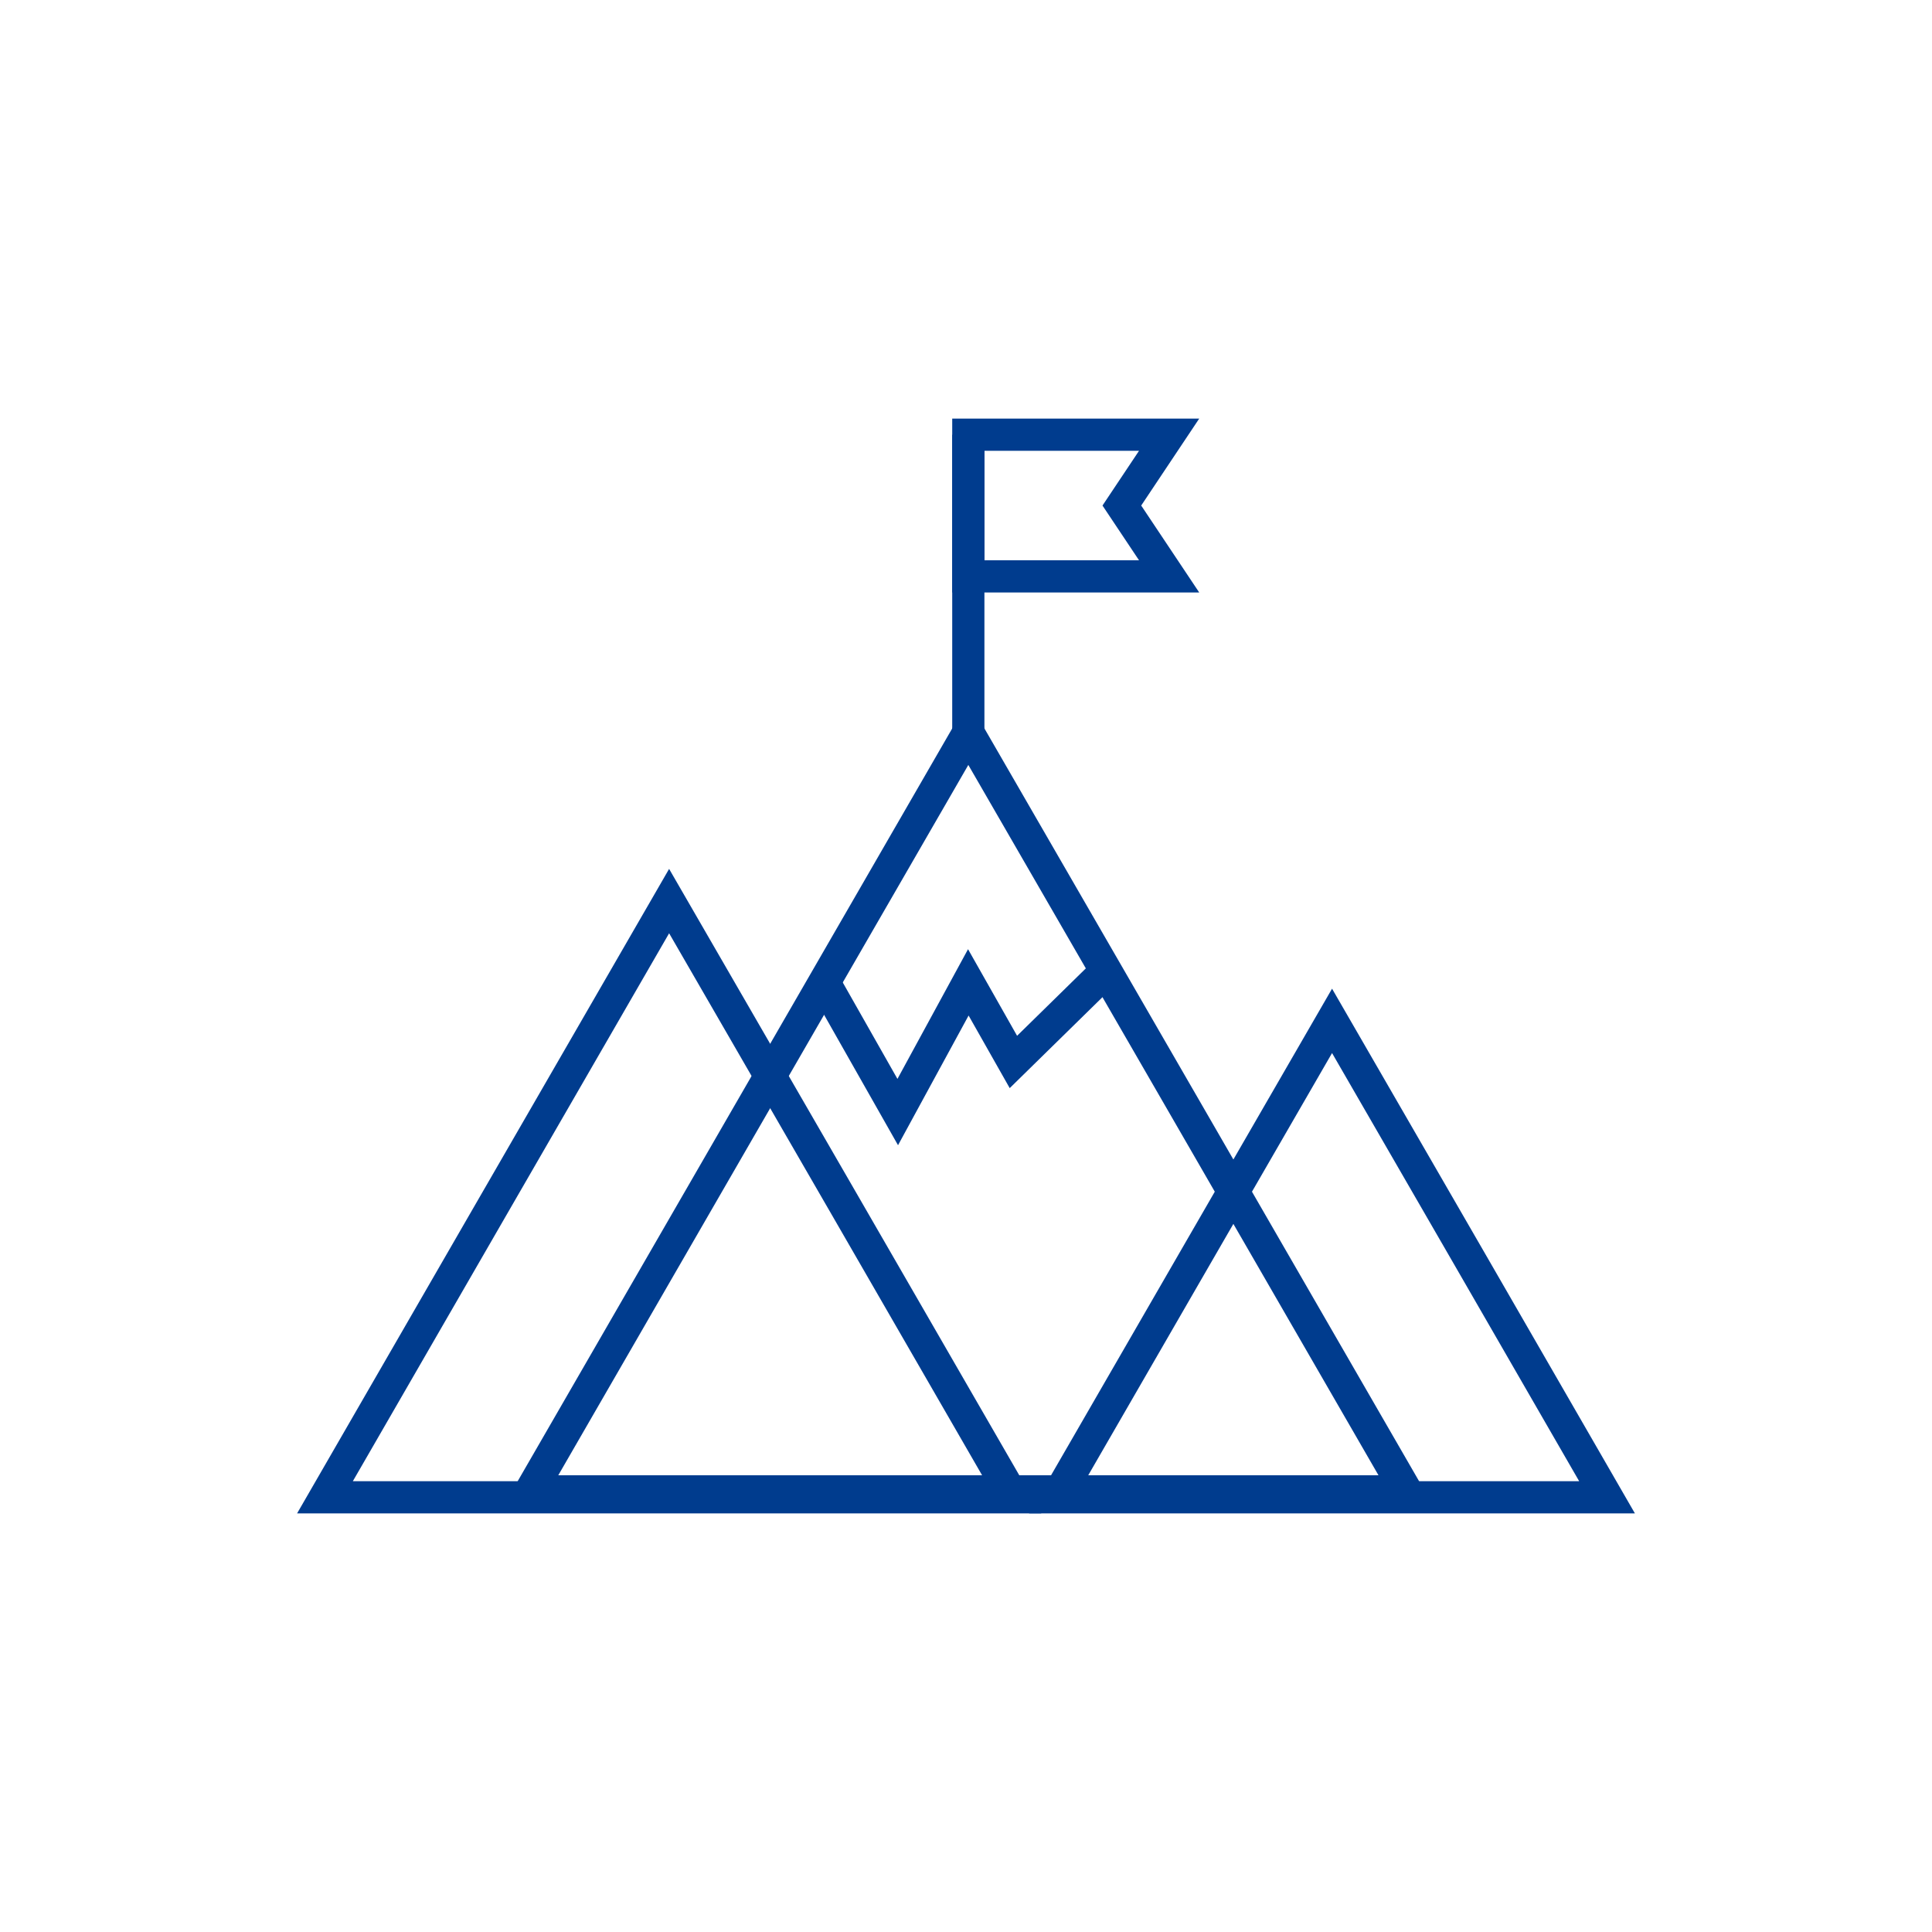
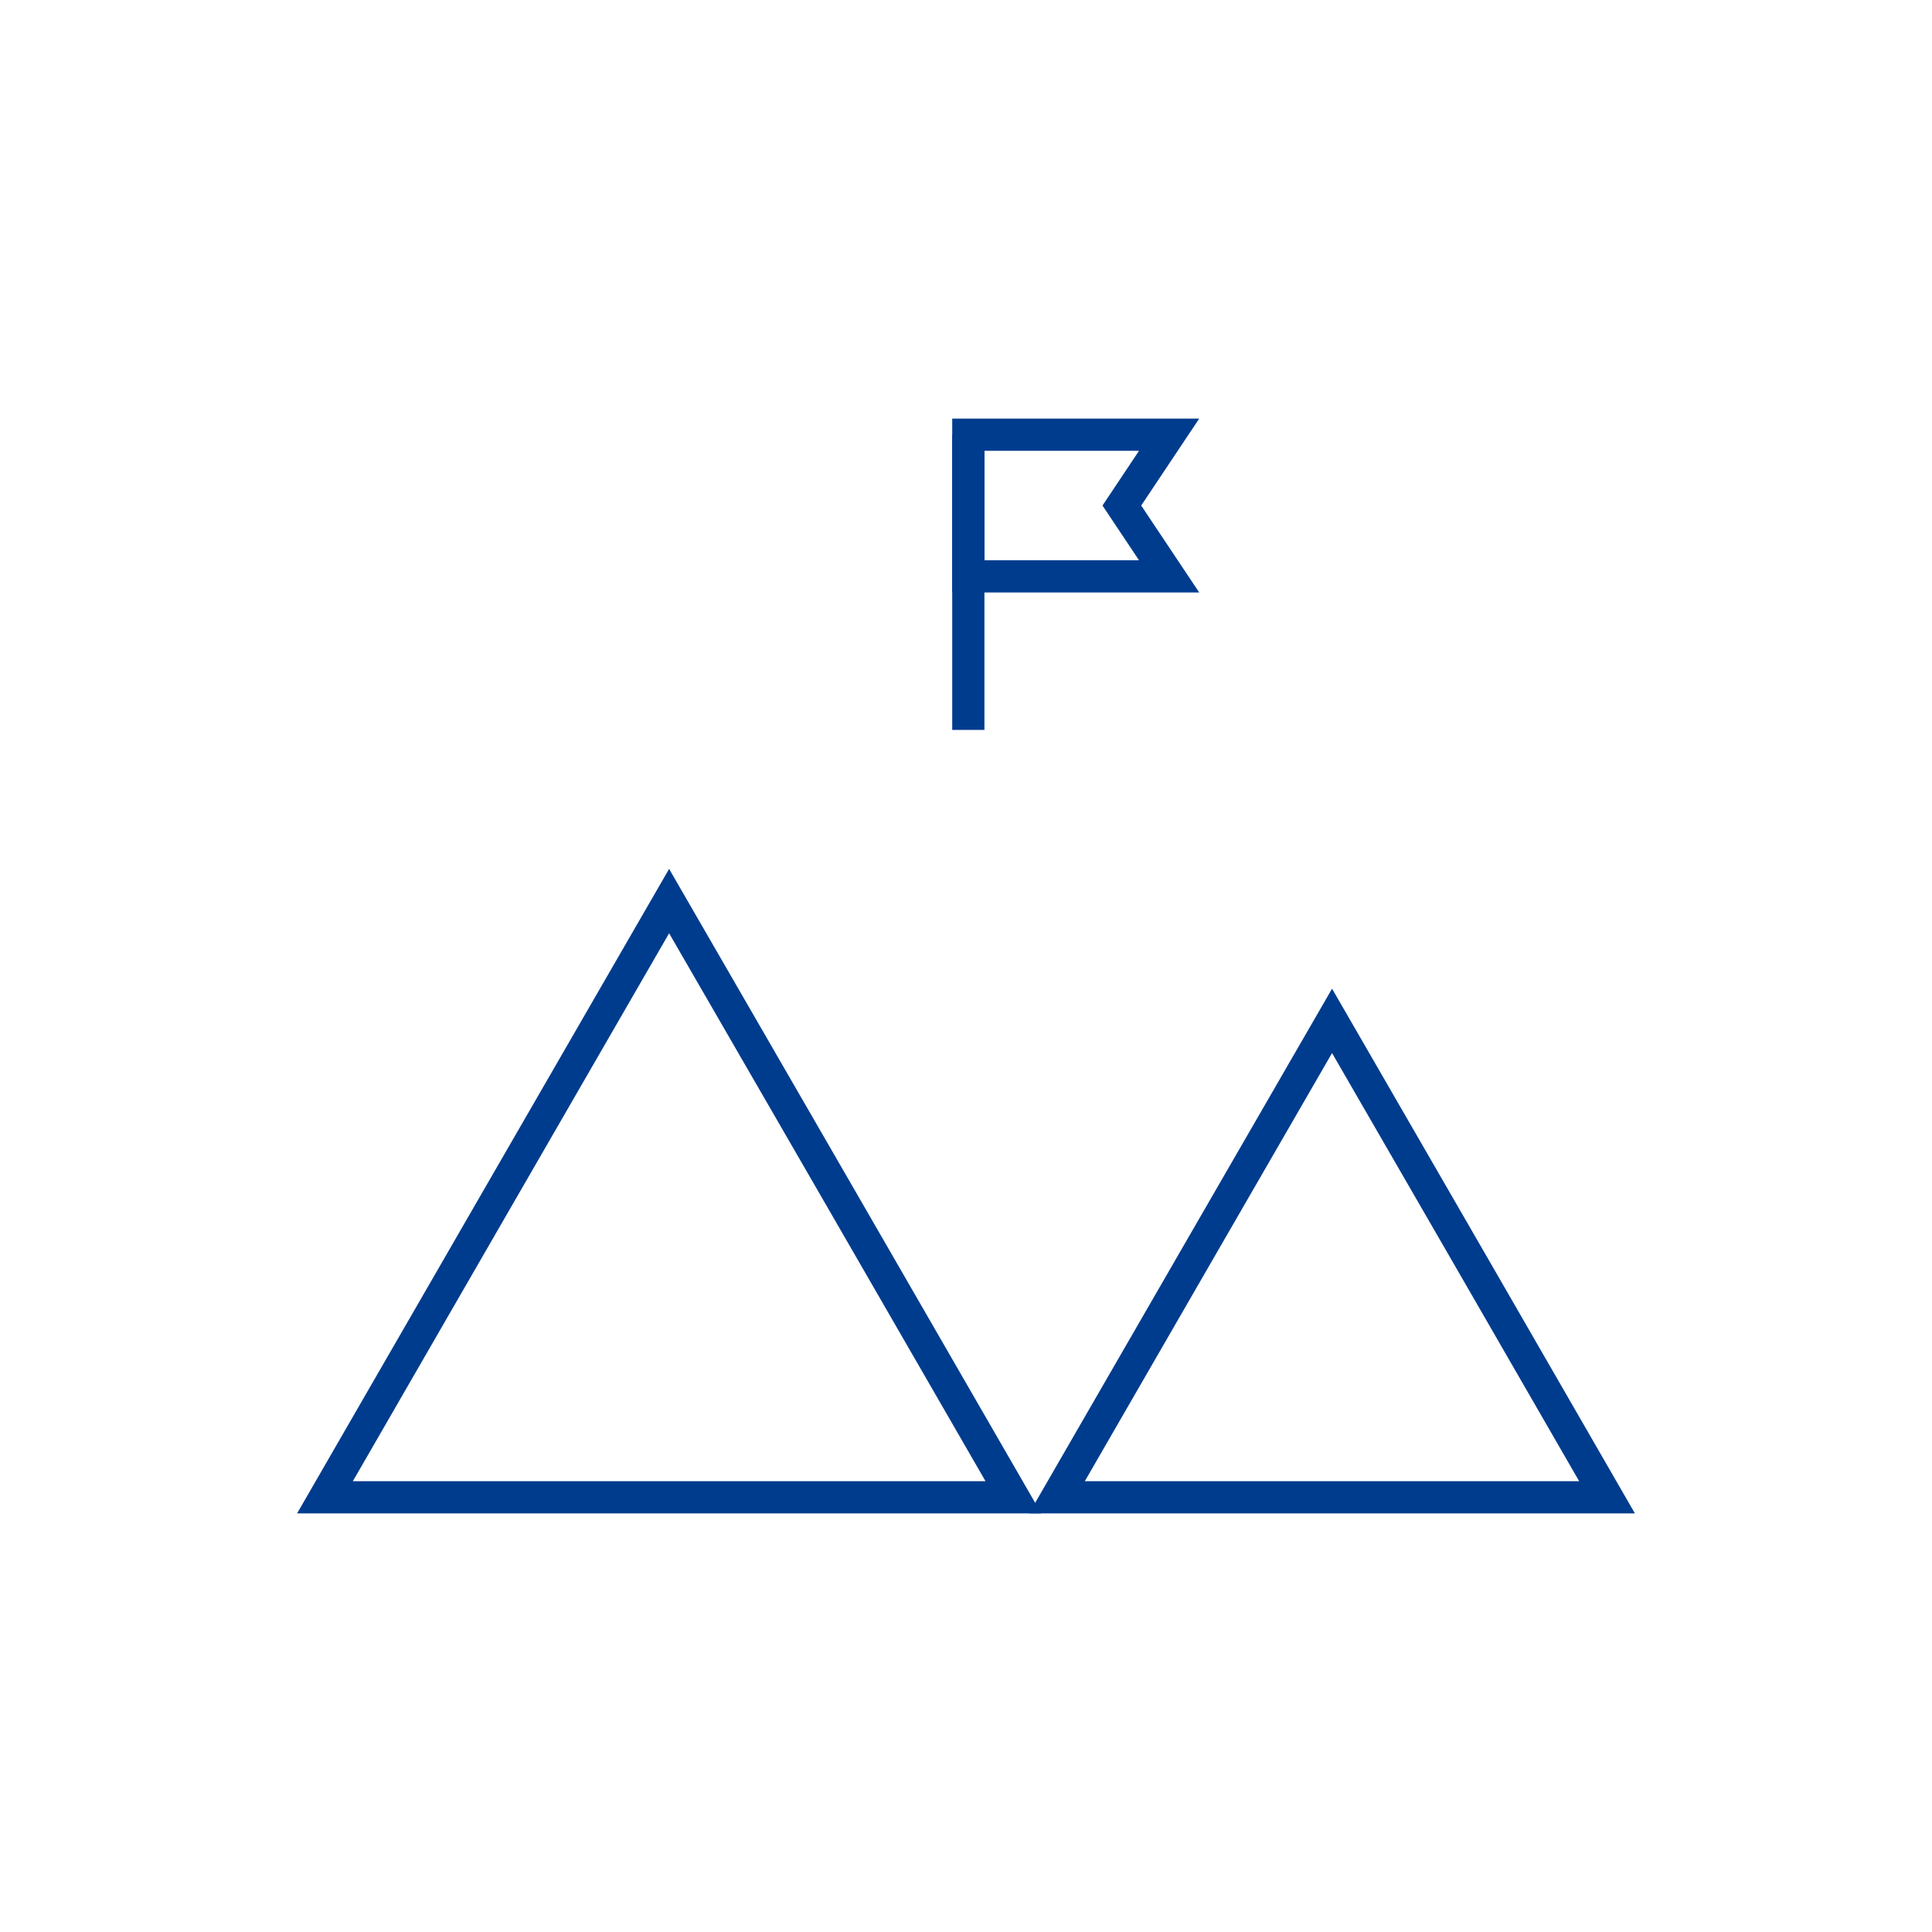
<svg xmlns="http://www.w3.org/2000/svg" version="1.1" id="Ebene_1" x="0px" y="0px" viewBox="0 0 150 150" style="enable-background:new 0 0 150 150;" xml:space="preserve">
  <style type="text/css">
	.st0{fill:none;stroke:#003C8E;stroke-width:2.5;stroke-miterlimit:10;}
</style>
  <g>
-     <polygon class="st0" points="75.18,56.89 92.19,86.34 109.19,115.79 75.18,115.79 41.18,115.79 58.18,86.34  " />
    <polygon class="st0" points="103.42,79.26 114.1,97.75 124.77,116.25 103.42,116.25 82.06,116.25 92.74,97.75  " />
    <polygon class="st0" points="51.95,69.96 65.32,93.1 78.68,116.25 51.95,116.25 25.23,116.25 38.59,93.1  " />
    <line class="st0" x1="75.18" y1="56.67" x2="75.18" y2="33.75" />
    <polygon class="st0" points="90.77,44.75 75.18,44.75 75.18,33.75 90.77,33.75 87.1,39.25  " />
-     <polyline class="st0" points="63.99,76.27 69.7,86.34 75.18,76.27 78.68,82.45 85.87,75.4  " />
  </g>
</svg>